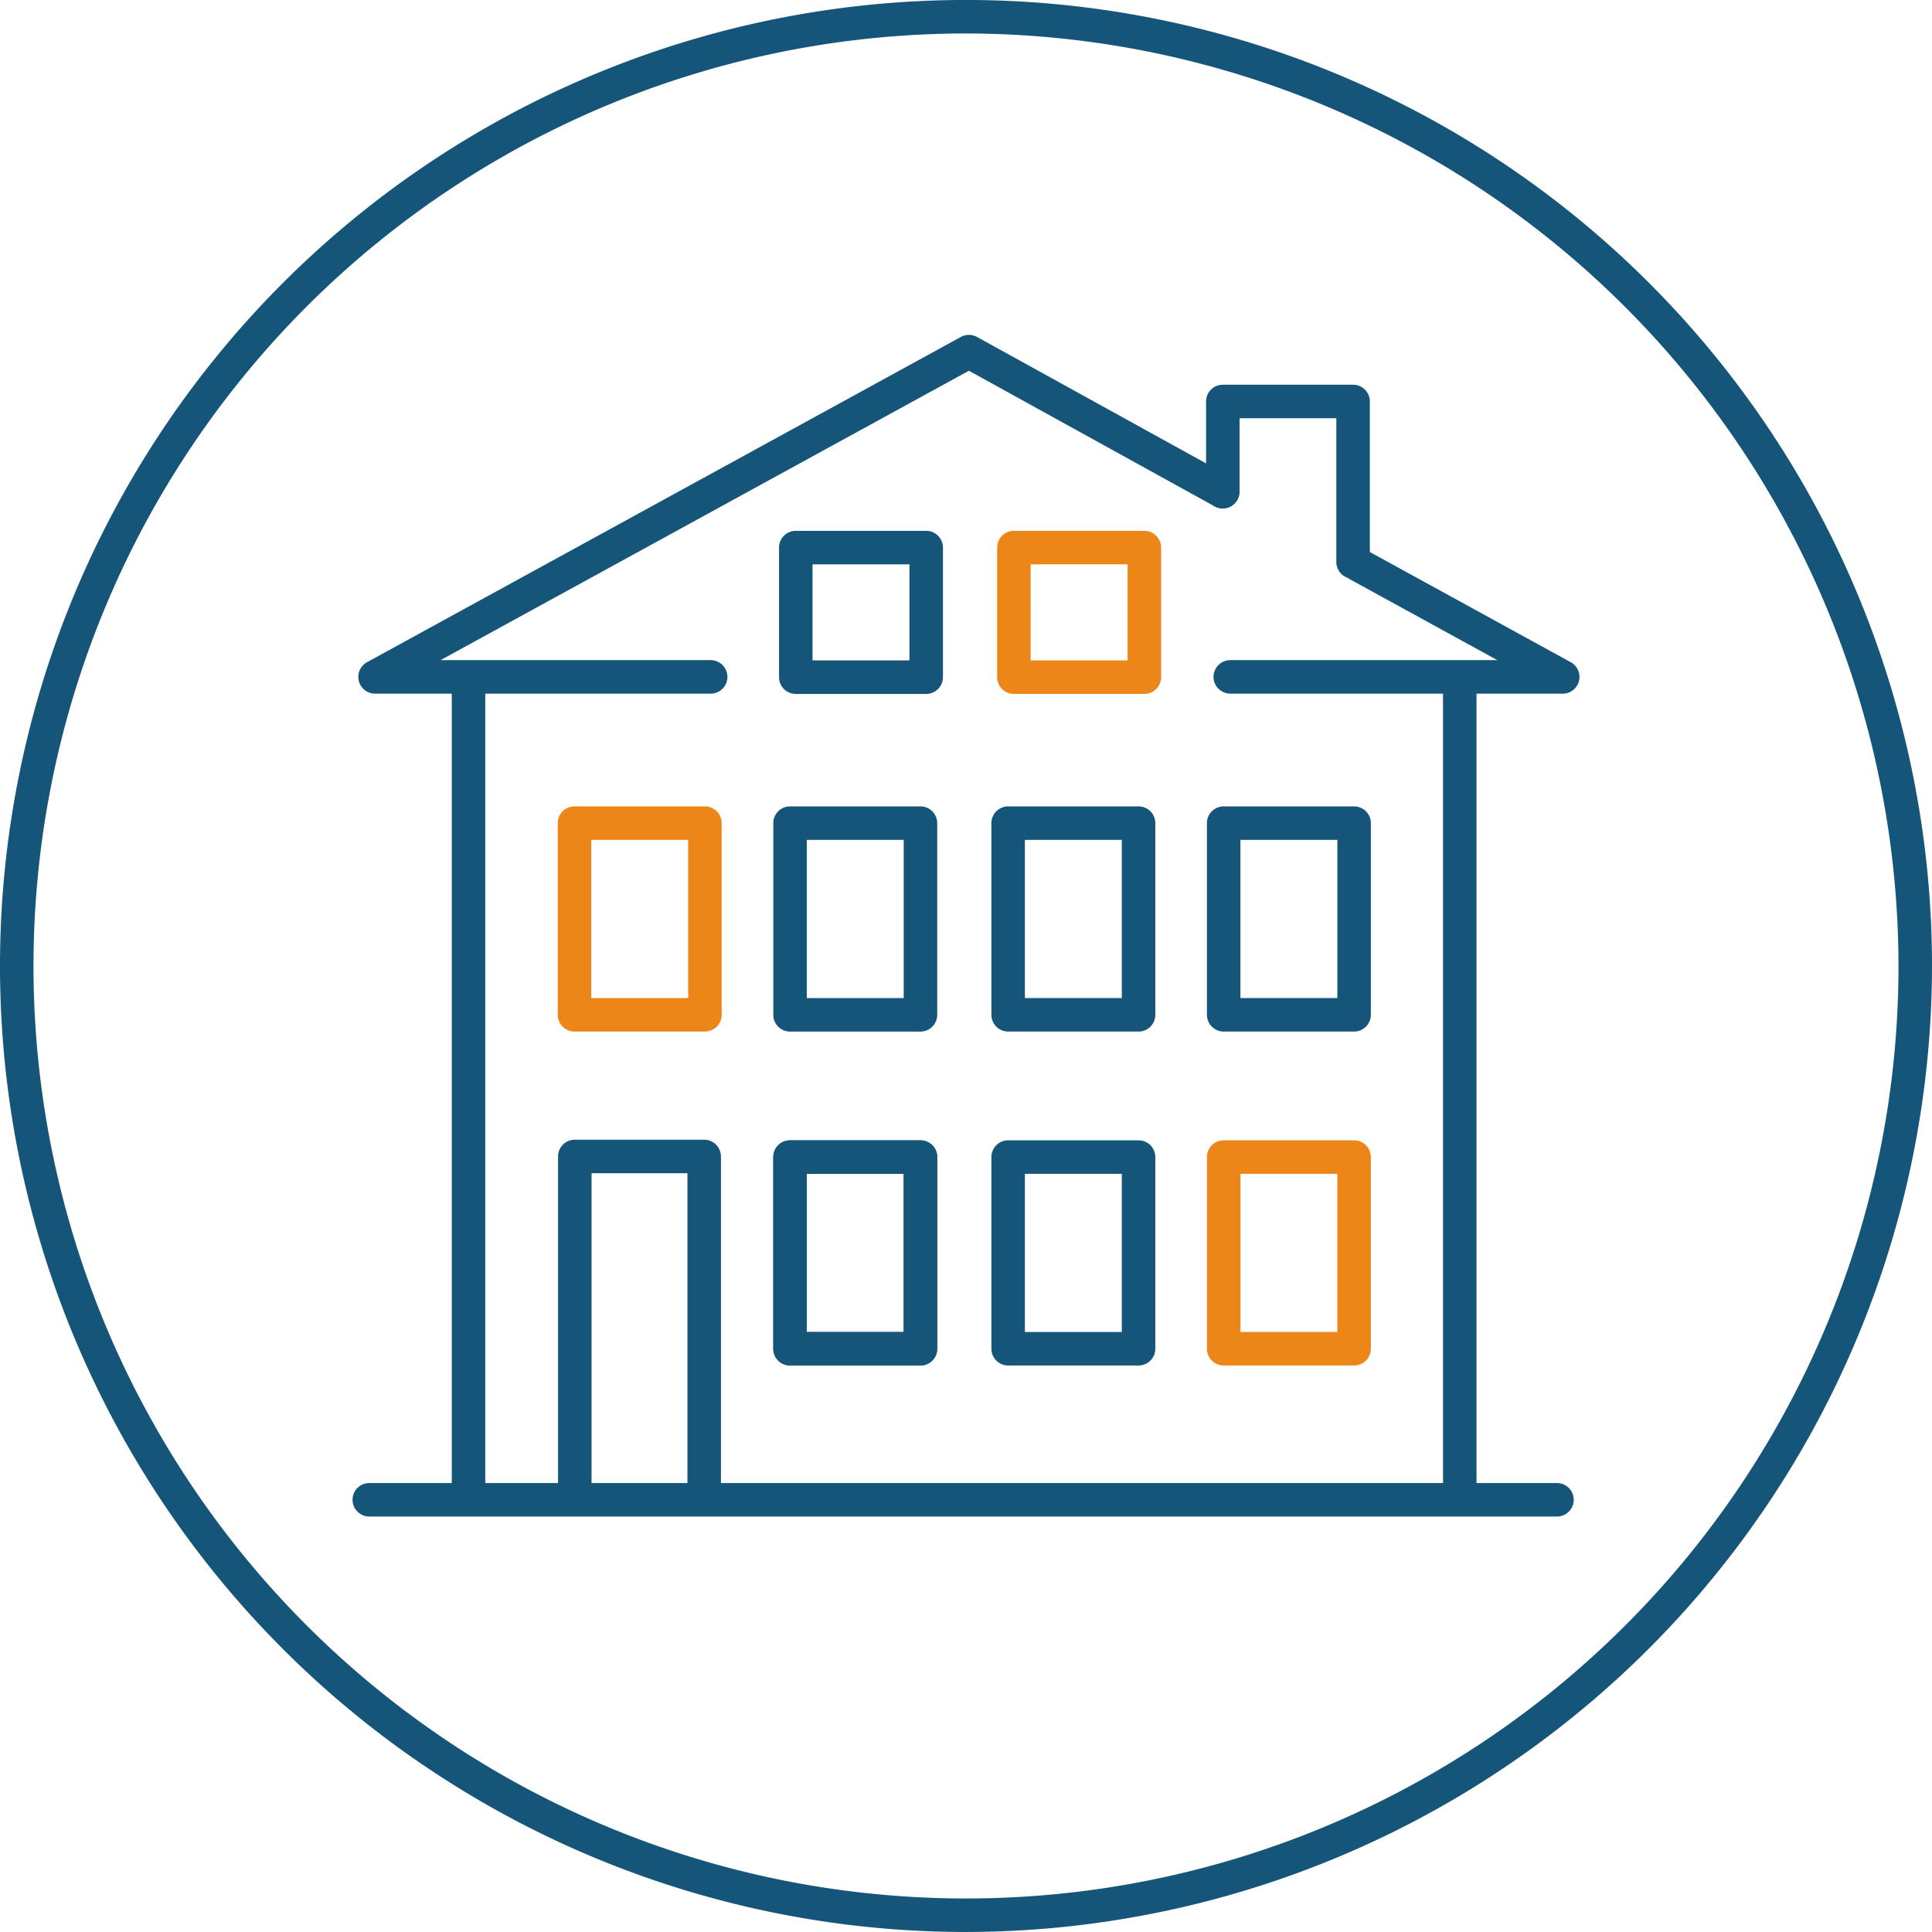
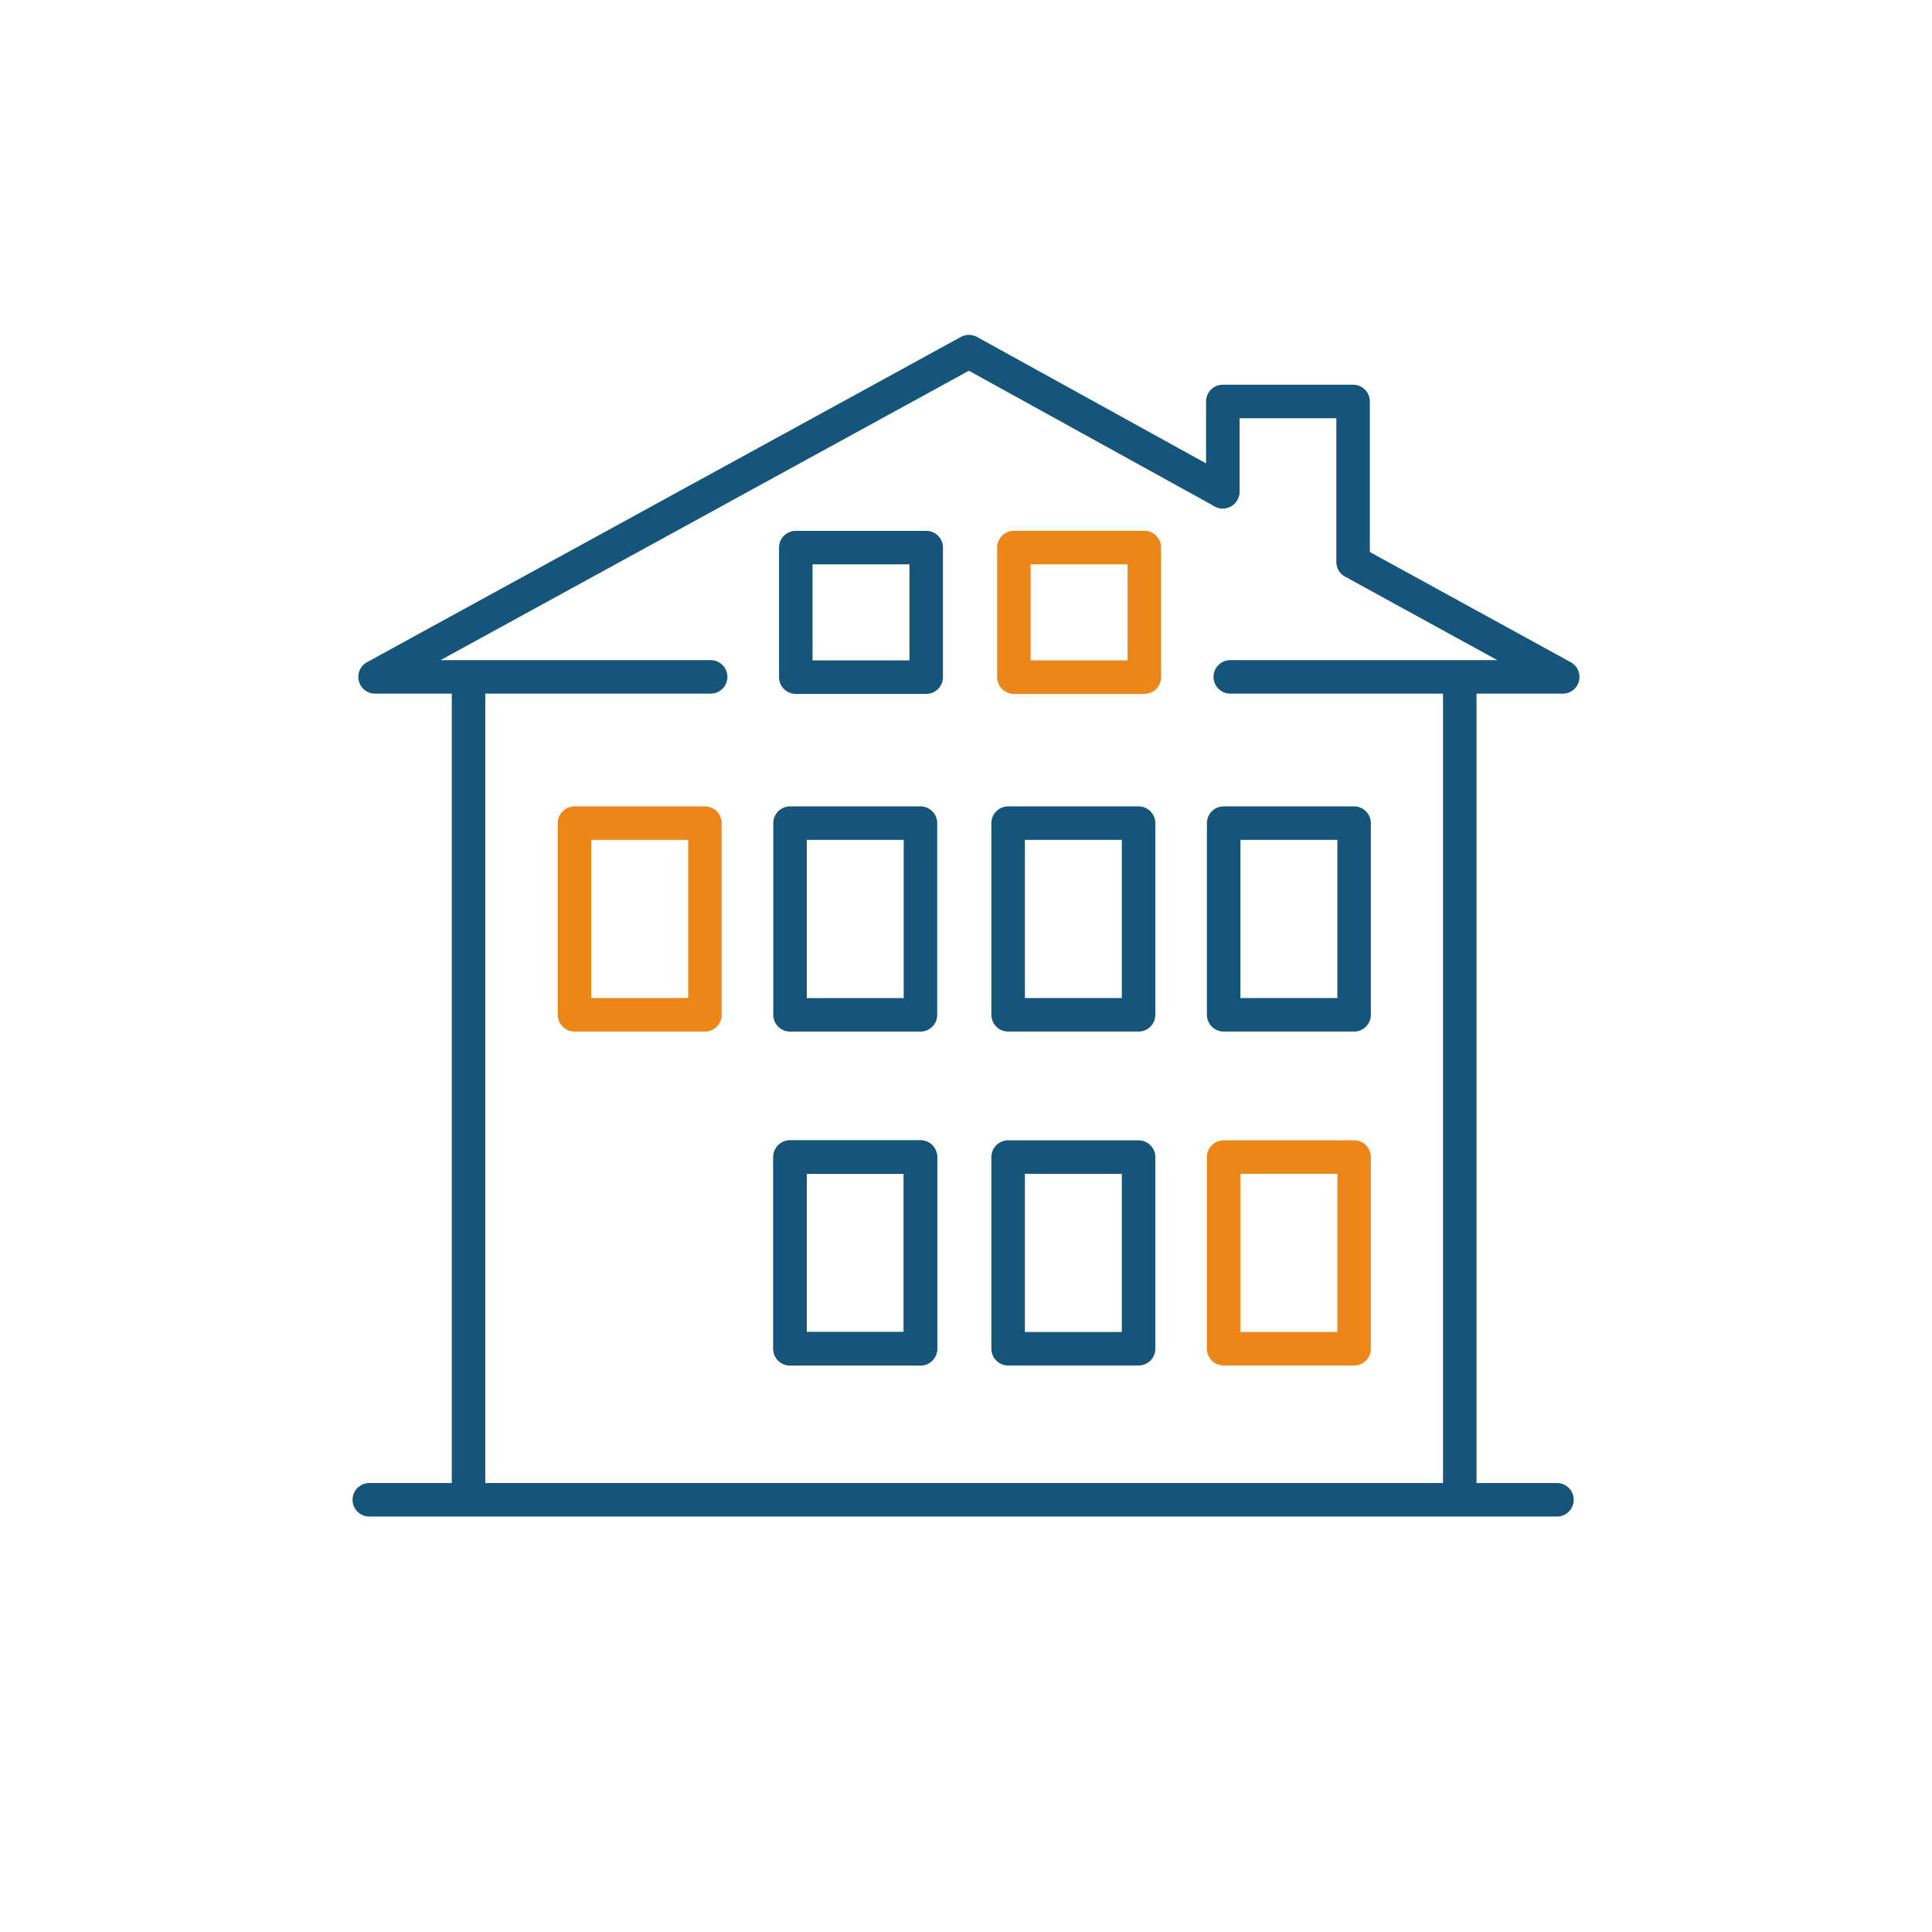
<svg xmlns="http://www.w3.org/2000/svg" id="fef05ec2-9772-40e9-9a85-791afa7d79e6" data-name="Ebene 1" viewBox="0 0 86.5 86.5">
  <g id="b8cf30b0-01bd-4239-8aee-ade7dc5c3754" data-name="Gruppe 9903">
-     <path d="M43.25,86.499a43.25,43.25,0,1,1,43.25-43.25A43.299,43.299,0,0,1,43.25,86.499Zm0-85A41.75,41.75,0,1,0,85,43.249,41.797,41.797,0,0,0,43.25,1.499Z" fill="#155579" />
    <g id="a6e42ce1-7b32-4467-aa8c-d7ac782f08d3" data-name="Gruppe 9903-2">
      <path d="M20.977,67.145a.75.75,0,0,1-.75-.75V30.826a.75.75,0,1,1,1.5,0V66.395A.75.75,0,0,1,20.977,67.145Z" fill="#155579" />
      <path d="M41.211,61.136H35.372a.75.75,0,0,1-.75-.75V51.805a.75.75,0,0,1,.75-.75h5.839a.75.75,0,0,1,.75.75v8.581A.75.75,0,0,1,41.211,61.136Zm-5.089-1.5h4.339V52.555H36.122Z" fill="#155579" />
      <path d="M41.211,61.136H35.372a.75.75,0,0,1-.75-.75V51.805a.75.75,0,0,1,.75-.75h5.839a.75.75,0,0,1,.75.75v8.581A.75.75,0,0,1,41.211,61.136Zm-5.089-1.5h4.339V52.555H36.122Z" fill="#155579" />
      <path d="M50.976,61.136H45.137a.75.75,0,0,1-.75-.75V51.805a.75.75,0,0,1,.75-.75h5.839a.75.75,0,0,1,.75.75v8.581A.75.75,0,0,1,50.976,61.136Zm-5.089-1.5h4.339V52.555H45.887Z" fill="#155579" />
      <path d="M31.561,46.185H25.722a.75.75,0,0,1-.75-.75V36.854a.75.75,0,0,1,.75-.75H31.561a.75.75,0,0,1,.75.75v8.581A.75.75,0,0,1,31.561,46.185Zm-5.089-1.5H30.811V37.604H26.472Z" fill="#ec8618" />
      <path d="M41.211,46.186H35.372a.75.75,0,0,1-.75-.75v-8.582a.75.75,0,0,1,.75-.75h5.839a.75.75,0,0,1,.75.75v8.582A.75.75,0,0,1,41.211,46.186Zm-5.089-1.5h4.339v-7.082H36.122Z" fill="#155579" />
      <path d="M65.357,67.145a.75.75,0,0,1-.75-.75v-35.606a.75.75,0,1,1,1.5,0v35.606A.75.75,0,0,1,65.357,67.145Z" fill="#155579" />
      <path d="M60.626,61.136H54.787a.75.75,0,0,1-.75-.75V51.805a.75.75,0,0,1,.75-.75H60.626a.75.75,0,0,1,.75.75v8.581A.75.75,0,0,1,60.626,61.136Zm-5.089-1.5H59.876V52.555H55.537Z" fill="#ec8618" />
      <path d="M50.976,46.185H45.137a.75.75,0,0,1-.75-.75V36.854a.75.75,0,0,1,.75-.75h5.839a.75.75,0,0,1,.75.75v8.581A.75.75,0,0,1,50.976,46.185Zm-5.089-1.5h4.339V37.604H45.887Z" fill="#155579" />
      <path d="M41.468,31.068H35.629a.75.75,0,0,1-.75-.75V24.517a.75.75,0,0,1,.75-.75h5.839a.75.75,0,0,1,.75.75v5.801A.75.75,0,0,1,41.468,31.068Zm-5.089-1.5h4.339V25.267H36.379Z" fill="#155579" />
      <path d="M51.234,31.068H45.395a.75.75,0,0,1-.75-.75V24.517a.75.75,0,0,1,.75-.75h5.84a.75.75,0,0,1,.75.75v5.801A.75.75,0,0,1,51.234,31.068Zm-5.09-1.5h4.34V25.267H46.145Z" fill="#ec8618" />
      <path d="M60.626,46.185H54.787a.75.75,0,0,1-.75-.75V36.854a.75.75,0,0,1,.75-.75H60.626a.75.75,0,0,1,.75.75v8.581A.75.75,0,0,1,60.626,46.185Zm-5.089-1.5H59.876V37.604H55.537Z" fill="#155579" />
      <path d="M69.709,67.899H16.535a.75.75,0,0,1,0-1.5H69.709a.75.75,0,0,1,0,1.5Z" fill="#155579" />
-       <path d="M31.528,67.557a.75.75,0,0,1-.75-.75V52.528h-4.293V66.806a.75.75,0,0,1-1.5,0V51.778a.75.75,0,0,1,.75-.75h5.793a.75.75,0,0,1,.75.75V66.807A.75.75,0,0,1,31.528,67.557Z" fill="#155579" />
      <path d="M69.966,31.056H55.083a.75.75,0,0,1,0-1.5H67.039L60.459,25.947a.75.75,0,0,1,.721-1.315l9.146,5.017a.75.75,0,0,1-.36,1.408Z" fill="#155579" />
      <path d="M31.818,31.056H16.793a.75.75,0,0,1-.36-1.408l26.587-14.562a.747.747,0,0,1,.723.001l11.363,6.271a.75.75,0,0,1-.725,1.313l-11.002-6.072L19.724,29.556H31.818a.75.75,0,0,1,0,1.5Z" fill="#155579" />
      <path d="M60.581,25.911a.75.75,0,0,1-.75-.75v-6.436h-4.333v3.291a.75.75,0,1,1-1.5,0v-4.041a.75.75,0,0,1,.75-.75h5.833a.75.75,0,0,1,.75.75v7.186A.75.75,0,0,1,60.581,25.911Z" fill="#155579" />
    </g>
  </g>
</svg>